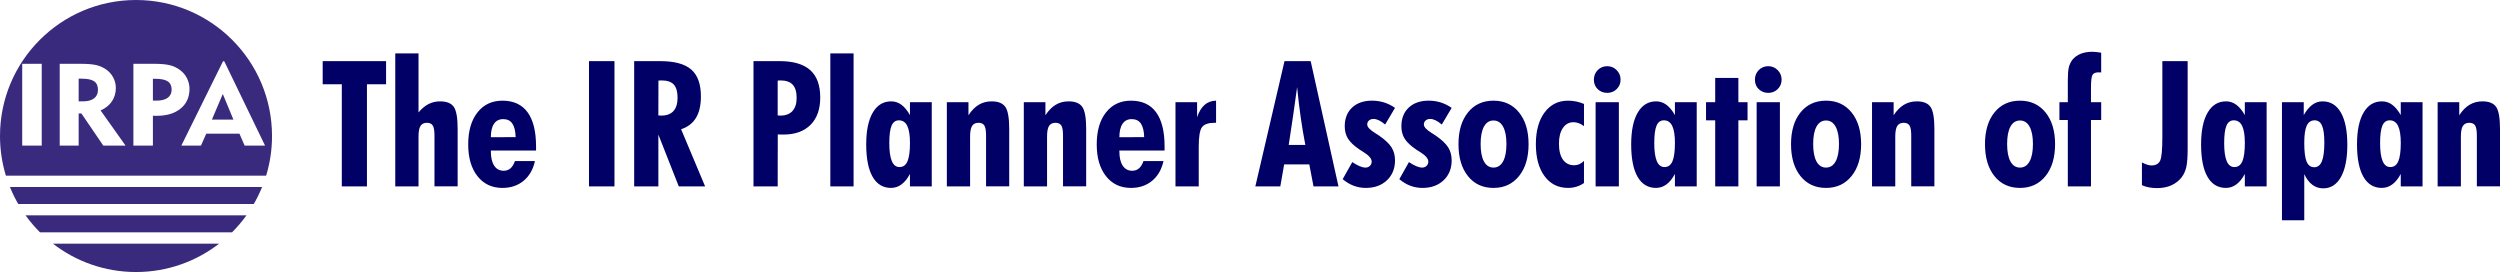
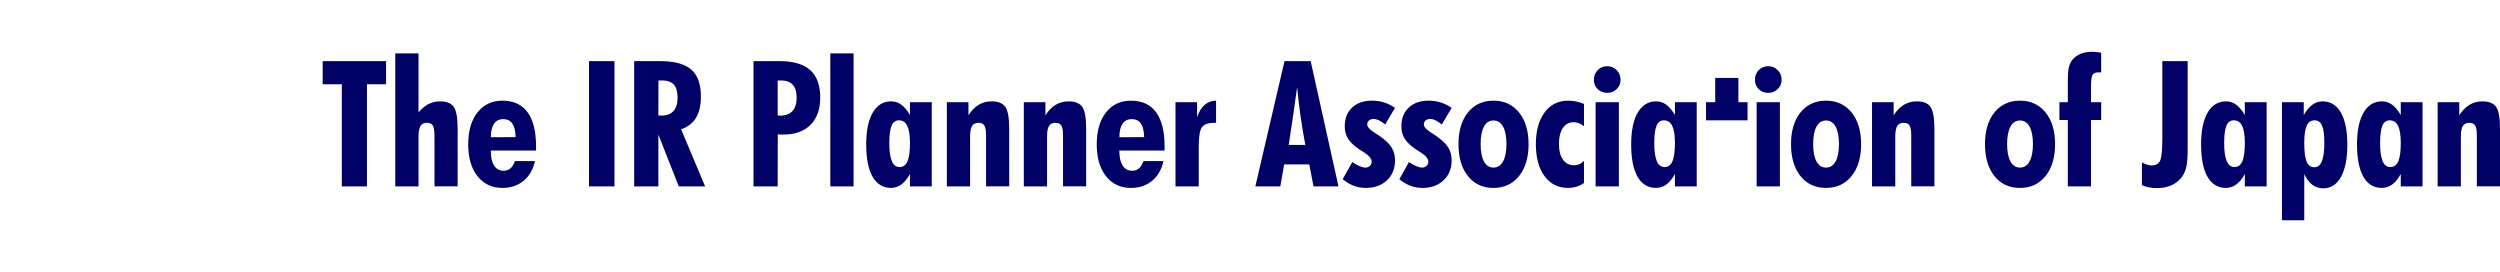
<svg xmlns="http://www.w3.org/2000/svg" version="1.1" id="レイヤー_1" x="0px" y="0px" viewBox="0 0 441.136 48" style="enable-background:new 0 0 441.136 48;" xml:space="preserve">
  <style type="text/css">
	.st0{fill:#392A7D;}
	.st1{fill:#010066;}
</style>
-   <path class="st0" d="M37.393,21.101h3.792l-1.871-4.519L37.393,21.101z M24,48c5.52,0,10.6-1.868,14.655-5H9.345  C13.4,46.132,18.48,48,24,48z M16.617,14.348c-0.444-0.308-1.168-0.462-2.169-0.462H13.88v4h0.727c0.869,0,1.533-0.176,1.99-0.527  c0.458-0.352,0.687-0.856,0.687-1.513C17.284,15.156,17.062,14.656,16.617,14.348z M29.607,14.363  c-0.452-0.305-1.171-0.458-2.16-0.458H26.98v3.852h0.627c0.869,0,1.533-0.167,1.99-0.502c0.458-0.335,0.687-0.818,0.687-1.448  C30.284,15.149,30.059,14.668,29.607,14.363z M3.219,36h41.562c0.556-0.96,1.047-1.962,1.468-3H1.751  C2.172,34.038,2.663,35.04,3.219,36z M7.06,41H40.94c0.93-0.927,1.779-1.932,2.548-3H4.512C5.281,39.068,6.131,40.073,7.06,41z   M24,0C10.745,0,0,10.745,0,24c0,2.435,0.366,4.785,1.04,7h45.92c0.674-2.215,1.04-4.565,1.04-7C48,10.745,37.255,0,24,0z   M7.364,25.688H3.92V11.258h3.443V25.688z M18.22,25.688l-3.852-5.663H13.88v5.663h-3.344V11.258h3.712  c1.188,0,2.108,0.078,2.762,0.234s1.232,0.417,1.737,0.781c0.537,0.385,0.954,0.861,1.249,1.428  c0.295,0.567,0.443,1.166,0.443,1.796c0,0.909-0.23,1.705-0.692,2.388c-0.461,0.684-1.126,1.218-1.995,1.603l4.399,6.2H18.22z   M27.657,20.434c-0.186,0-0.325-0.001-0.418-0.005c-0.093-0.003-0.179-0.008-0.259-0.015v5.275h-3.444V11.258h3.712  c1.141,0,2.047,0.083,2.717,0.249c0.67,0.166,1.264,0.445,1.782,0.836c0.537,0.392,0.954,0.881,1.249,1.468  c0.295,0.587,0.443,1.209,0.443,1.866c0,1.46-0.52,2.618-1.558,3.474C30.843,20.006,29.435,20.434,27.657,20.434z M43.166,25.688  l-0.916-2.1h-5.852l-0.936,2.1h-3.463l7.354-14.879h0.219l7.195,14.879H43.166z" />
-   <path class="st1" d="M56.939,14.873h3.375v18.013h4.436V14.873h3.375v-4.087H56.939V14.873z M77.648,17.886  c-0.736,0-1.414,0.158-2.035,0.477c-0.621,0.317-1.209,0.81-1.764,1.476V9.424h-4.102v23.462h4.102v-8.81  c0-0.857,0.115-1.474,0.348-1.847s0.611-0.561,1.136-0.561c0.484,0,0.827,0.159,1.029,0.478c0.202,0.317,0.303,0.9,0.303,1.748  v8.991h4.087V22.744c0-1.947-0.227-3.244-0.682-3.89C79.617,18.208,78.809,17.886,77.648,17.886z M88.656,17.765  c-1.846,0-3.314,0.69-4.404,2.073s-1.635,3.265-1.635,5.646c0,2.352,0.545,4.219,1.635,5.602c1.09,1.382,2.559,2.073,4.404,2.073  c1.474,0,2.717-0.419,3.732-1.257c1.014-0.837,1.682-1.998,2.005-3.48h-3.526c-0.203,0.574-0.467,1.004-0.795,1.286  s-0.725,0.424-1.188,0.424c-0.727,0-1.286-0.298-1.681-0.894c-0.393-0.595-0.59-1.447-0.59-2.558v-0.121h7.977v-0.712  c0-2.664-0.499-4.677-1.498-6.039S90.614,17.765,88.656,17.765z M86.613,24.212c0-1.039,0.187-1.831,0.561-2.376  c0.373-0.545,0.912-0.817,1.619-0.817c0.717,0,1.254,0.26,1.611,0.779c0.359,0.521,0.553,1.319,0.584,2.399L86.613,24.212z   M103.93,32.886h4.496v-22.1h-4.496V32.886z M122.807,20.799c0.581-0.953,0.871-2.218,0.871-3.792c0-2.169-0.568-3.748-1.703-4.737  s-2.965-1.483-5.486-1.483h-4.587v22.1h4.269v-9.143l3.603,9.143h4.647l-4.238-10.081C121.352,22.421,122.227,21.753,122.807,20.799  z M118.834,19.596c-0.484,0.535-1.206,0.802-2.164,0.802c-0.051,0-0.135-0.005-0.25-0.015c-0.116-0.01-0.199-0.015-0.25-0.015  l0.016-6.146c0.07-0.01,0.146-0.017,0.227-0.022c0.08-0.005,0.197-0.007,0.348-0.007c0.979,0,1.69,0.242,2.135,0.727  c0.443,0.484,0.666,1.256,0.666,2.315C119.561,18.273,119.318,19.061,118.834,19.596z M137.543,10.786h-4.586v22.1h4.268  l0.016-9.173c0.121,0.01,0.25,0.018,0.386,0.022c0.137,0.006,0.335,0.008,0.599,0.008c2.059,0,3.657-0.572,4.798-1.718  c1.14-1.146,1.71-2.753,1.71-4.821c0-2.17-0.59-3.781-1.771-4.836S139.975,10.786,137.543,10.786z M139.836,19.588  c-0.489,0.54-1.203,0.81-2.142,0.81c-0.051,0-0.129-0.005-0.234-0.015c-0.106-0.01-0.185-0.015-0.235-0.015v-6.146  c0.051,0,0.129-0.005,0.235-0.015c0.105-0.01,0.184-0.015,0.234-0.015c0.989,0,1.716,0.249,2.18,0.749  c0.464,0.499,0.696,1.273,0.696,2.323C140.57,18.273,140.326,19.049,139.836,19.588z M146.516,32.886h4.103V9.424h-4.103V32.886z   M160.567,20.308c-0.474-0.828-0.981-1.438-1.521-1.832c-0.54-0.394-1.138-0.59-1.794-0.59c-1.393,0-2.475,0.66-3.247,1.982  c-0.771,1.322-1.157,3.193-1.157,5.615c0,2.493,0.375,4.396,1.127,5.707s1.834,1.968,3.247,1.968c0.676,0,1.294-0.207,1.854-0.62  c0.56-0.414,1.057-1.029,1.49-1.848v2.195h3.846v-14.85h-3.846V20.308z M160.129,28.466c-0.293,0.676-0.762,1.014-1.407,1.014  c-0.605,0-1.058-0.35-1.355-1.052c-0.298-0.701-0.446-1.758-0.446-3.171c0-1.423,0.134-2.449,0.401-3.08  c0.267-0.631,0.698-0.946,1.294-0.946c0.666,0,1.158,0.328,1.476,0.983c0.318,0.656,0.477,1.66,0.477,3.013  C160.567,26.71,160.422,27.79,160.129,28.466z M174.976,17.886c-0.848,0-1.607,0.201-2.278,0.605  c-0.671,0.403-1.273,1.019-1.809,1.846v-2.301h-3.814v14.85h4.102v-8.81c0-0.857,0.116-1.474,0.349-1.847s0.61-0.561,1.136-0.561  c0.484,0,0.827,0.159,1.029,0.478c0.201,0.317,0.303,0.9,0.303,1.748v8.991h4.086V22.744c0-1.928-0.227-3.219-0.681-3.875  S176.136,17.886,174.976,17.886z M188.556,17.886c-0.848,0-1.607,0.201-2.278,0.605c-0.671,0.403-1.273,1.019-1.809,1.846v-2.301  h-3.814v14.85h4.102v-8.81c0-0.857,0.116-1.474,0.349-1.847s0.61-0.561,1.136-0.561c0.484,0,0.827,0.159,1.029,0.478  c0.201,0.317,0.303,0.9,0.303,1.748v8.991h4.086V22.744c0-1.928-0.227-3.219-0.681-3.875S189.716,17.886,188.556,17.886z   M199.563,17.765c-1.847,0-3.315,0.69-4.405,2.073s-1.635,3.265-1.635,5.646c0,2.352,0.545,4.219,1.635,5.602  c1.09,1.382,2.559,2.073,4.405,2.073c1.474,0,2.717-0.419,3.731-1.257c1.014-0.837,1.683-1.998,2.006-3.48h-3.527  c-0.202,0.574-0.467,1.004-0.795,1.286s-0.724,0.424-1.188,0.424c-0.727,0-1.287-0.298-1.681-0.894  c-0.394-0.595-0.591-1.447-0.591-2.558v-0.121h7.978v-0.712c0-2.664-0.499-4.677-1.499-6.039  C203,18.445,201.521,17.765,199.563,17.765z M197.52,24.212c0-1.039,0.188-1.831,0.561-2.376s0.913-0.817,1.619-0.817  c0.717,0,1.254,0.26,1.612,0.779c0.358,0.521,0.553,1.319,0.583,2.399L197.52,24.212z M211.233,20.671v-2.635h-3.814v14.85h4.102  v-6.979c0-1.806,0.194-2.964,0.583-3.474c0.389-0.509,1.123-0.765,2.202-0.765h0.273v-3.904c-0.787,0.01-1.459,0.255-2.014,0.733  C212.011,18.978,211.566,19.702,211.233,20.671z M226.657,10.786l-5.146,22.1h4.404l0.682-3.875h4.436l0.741,3.875h4.405  l-4.904-22.1H226.657z M227.399,25.575c0.271-1.746,0.531-3.469,0.779-5.17c0.247-1.7,0.481-3.378,0.703-5.033  c0.182,1.877,0.395,3.661,0.637,5.352s0.514,3.307,0.816,4.852H227.399z M242.371,20.988c0.293,0,0.608,0.081,0.946,0.242  s0.704,0.409,1.098,0.741l1.741-2.936c-0.626-0.435-1.274-0.755-1.945-0.962c-0.672-0.206-1.375-0.31-2.111-0.31  c-1.474,0-2.645,0.406-3.512,1.218c-0.868,0.812-1.303,1.915-1.303,3.308c0,0.848,0.197,1.582,0.591,2.202  c0.394,0.621,1.075,1.259,2.044,1.915c0.141,0.091,0.343,0.217,0.605,0.379c1.009,0.625,1.514,1.2,1.514,1.725  c0,0.303-0.104,0.556-0.311,0.758c-0.207,0.201-0.467,0.303-0.779,0.303c-0.303,0-0.642-0.078-1.015-0.235  c-0.373-0.156-0.812-0.401-1.317-0.733l-1.695,3.012c0.626,0.524,1.277,0.913,1.953,1.166c0.676,0.252,1.388,0.378,2.135,0.378  c1.533,0,2.774-0.449,3.723-1.347c0.949-0.898,1.424-2.069,1.424-3.512c0-0.889-0.207-1.658-0.621-2.309  c-0.414-0.651-1.146-1.34-2.195-2.066c-0.161-0.111-0.388-0.258-0.681-0.439c-0.938-0.574-1.407-1.079-1.407-1.514  c0-0.292,0.103-0.529,0.31-0.711S242.039,20.988,242.371,20.988z M252.367,20.988c0.293,0,0.608,0.081,0.946,0.242  s0.704,0.409,1.098,0.741l1.741-2.936c-0.626-0.435-1.274-0.755-1.945-0.962c-0.672-0.206-1.375-0.31-2.111-0.31  c-1.474,0-2.645,0.406-3.512,1.218c-0.868,0.812-1.303,1.915-1.303,3.308c0,0.848,0.197,1.582,0.591,2.202  c0.394,0.621,1.075,1.259,2.044,1.915c0.141,0.091,0.343,0.217,0.605,0.379c1.009,0.625,1.514,1.2,1.514,1.725  c0,0.303-0.104,0.556-0.311,0.758c-0.207,0.201-0.467,0.303-0.779,0.303c-0.303,0-0.642-0.078-1.015-0.235  c-0.373-0.156-0.812-0.401-1.317-0.733l-1.695,3.012c0.626,0.524,1.277,0.913,1.953,1.166c0.676,0.252,1.388,0.378,2.135,0.378  c1.533,0,2.774-0.449,3.723-1.347c0.949-0.898,1.424-2.069,1.424-3.512c0-0.889-0.207-1.658-0.621-2.309  c-0.414-0.651-1.146-1.34-2.195-2.066c-0.161-0.111-0.388-0.258-0.681-0.439c-0.938-0.574-1.407-1.079-1.407-1.514  c0-0.292,0.103-0.529,0.31-0.711S252.035,20.988,252.367,20.988z M263.532,17.765c-1.887,0-3.388,0.69-4.503,2.073  s-1.673,3.249-1.673,5.601c0,2.371,0.558,4.251,1.673,5.639s2.616,2.081,4.503,2.081c1.877,0,3.378-0.696,4.504-2.089  c1.125-1.393,1.688-3.27,1.688-5.631c0-2.341-0.561-4.205-1.68-5.593C266.923,18.458,265.42,17.765,263.532,17.765z M265.221,28.488  c-0.399,0.722-0.962,1.083-1.688,1.083s-1.286-0.358-1.68-1.075s-0.59-1.746-0.59-3.088c0-1.332,0.196-2.356,0.59-3.073  c0.394-0.716,0.953-1.074,1.68-1.074s1.289,0.361,1.688,1.082c0.398,0.722,0.598,1.743,0.598,3.065  C265.818,26.74,265.619,27.768,265.221,28.488z M276.685,17.765c-1.726,0-3.104,0.69-4.133,2.073s-1.543,3.249-1.543,5.601  c0,2.382,0.512,4.264,1.536,5.646c1.023,1.382,2.404,2.073,4.14,2.073c0.515,0,1.007-0.07,1.476-0.212  c0.47-0.142,0.916-0.358,1.34-0.65V28.39c-0.263,0.263-0.535,0.457-0.817,0.583c-0.282,0.127-0.585,0.189-0.908,0.189  c-0.857,0-1.521-0.33-1.99-0.991c-0.47-0.661-0.704-1.603-0.704-2.823c0-1.16,0.232-2.081,0.696-2.763  c0.464-0.681,1.09-1.021,1.877-1.021c0.303,0,0.605,0.056,0.908,0.166c0.303,0.111,0.615,0.288,0.938,0.53v-3.921  c-0.454-0.191-0.913-0.335-1.378-0.431C277.658,17.812,277.179,17.765,276.685,17.765z M281.553,32.886h4.103v-14.85h-4.103V32.886z   M283.611,11.679c-0.676,0-1.239,0.23-1.688,0.689c-0.449,0.459-0.674,1.026-0.674,1.703c0,0.666,0.225,1.218,0.674,1.657  c0.448,0.438,1.012,0.658,1.688,0.658c0.656,0,1.211-0.225,1.665-0.674c0.454-0.448,0.682-0.996,0.682-1.642  c0-0.666-0.23-1.231-0.689-1.695C284.81,11.911,284.257,11.679,283.611,11.679z M295.549,20.308  c-0.474-0.828-0.981-1.438-1.521-1.832c-0.54-0.394-1.138-0.59-1.794-0.59c-1.393,0-2.475,0.66-3.247,1.982  c-0.771,1.322-1.157,3.193-1.157,5.615c0,2.493,0.375,4.396,1.127,5.707s1.834,1.968,3.247,1.968c0.676,0,1.294-0.207,1.854-0.62  c0.56-0.414,1.057-1.029,1.49-1.848v2.195h3.846v-14.85h-3.846V20.308z M295.11,28.466c-0.293,0.676-0.762,1.014-1.407,1.014  c-0.605,0-1.058-0.35-1.355-1.052c-0.298-0.701-0.446-1.758-0.446-3.171c0-1.423,0.134-2.449,0.401-3.08  c0.267-0.631,0.698-0.946,1.294-0.946c0.666,0,1.158,0.328,1.476,0.983c0.318,0.656,0.477,1.66,0.477,3.013  C295.549,26.71,295.403,27.79,295.11,28.466z M306.743,13.753h-4.088v4.283h-1.619v3.194h1.619v11.655h4.088V21.23h1.619v-3.194  h-1.619V13.753z M312.026,11.679c-0.676,0-1.239,0.23-1.688,0.689c-0.449,0.459-0.674,1.026-0.674,1.703  c0,0.666,0.225,1.218,0.674,1.657c0.448,0.438,1.012,0.658,1.688,0.658c0.656,0,1.211-0.225,1.665-0.674  c0.454-0.448,0.682-0.996,0.682-1.642c0-0.666-0.23-1.231-0.689-1.695C313.225,11.911,312.672,11.679,312.026,11.679z   M309.968,32.886h4.103v-14.85h-4.103V32.886z M322.211,17.765c-1.887,0-3.388,0.69-4.503,2.073s-1.673,3.249-1.673,5.601  c0,2.371,0.558,4.251,1.673,5.639s2.616,2.081,4.503,2.081c1.877,0,3.378-0.696,4.504-2.089c1.125-1.393,1.688-3.27,1.688-5.631  c0-2.341-0.561-4.205-1.68-5.593C325.602,18.458,324.099,17.765,322.211,17.765z M323.899,28.488  c-0.399,0.722-0.962,1.083-1.688,1.083s-1.286-0.358-1.68-1.075s-0.59-1.746-0.59-3.088c0-1.332,0.196-2.356,0.59-3.073  c0.394-0.716,0.953-1.074,1.68-1.074s1.289,0.361,1.688,1.082c0.398,0.722,0.598,1.743,0.598,3.065  C324.497,26.74,324.298,27.768,323.899,28.488z M338.227,17.886c-0.848,0-1.607,0.201-2.278,0.605  c-0.671,0.403-1.273,1.019-1.809,1.846v-2.301h-3.814v14.85h4.102v-8.81c0-0.857,0.116-1.474,0.349-1.847s0.61-0.561,1.136-0.561  c0.484,0,0.827,0.159,1.029,0.478c0.201,0.317,0.303,0.9,0.303,1.748v8.991h4.086V22.744c0-1.928-0.227-3.219-0.681-3.875  S339.387,17.886,338.227,17.886z M356.436,17.765c-1.887,0-3.388,0.69-4.503,2.073s-1.673,3.249-1.673,5.601  c0,2.371,0.558,4.251,1.673,5.639s2.616,2.081,4.503,2.081c1.877,0,3.378-0.696,4.504-2.089c1.125-1.393,1.688-3.27,1.688-5.631  c0-2.341-0.561-4.205-1.68-5.593C359.826,18.458,358.323,17.765,356.436,17.765z M358.124,28.488  c-0.399,0.722-0.962,1.083-1.688,1.083s-1.286-0.358-1.68-1.075s-0.59-1.746-0.59-3.088c0-1.332,0.196-2.356,0.59-3.073  c0.394-0.716,0.953-1.074,1.68-1.074s1.289,0.361,1.688,1.082c0.398,0.722,0.598,1.743,0.598,3.065  C358.722,26.74,358.522,27.768,358.124,28.488z M369.189,9.136c-0.787,0-1.476,0.121-2.066,0.363  c-0.59,0.242-1.072,0.596-1.445,1.061c-0.293,0.383-0.5,0.819-0.621,1.309c-0.121,0.49-0.182,1.234-0.182,2.232v3.936h-1.482v3.134  h1.482v11.716h4.088V21.17h1.801v-3.134h-1.801v-2.512c0-1.271,0.093-2.049,0.279-2.332c0.187-0.282,0.537-0.424,1.053-0.424  c0.11,0,0.201,0.003,0.271,0.008c0.071,0.006,0.137,0.008,0.197,0.008V9.303c-0.343-0.061-0.644-0.104-0.9-0.129  C369.605,9.149,369.381,9.136,369.189,9.136z M381.557,24.212c0,2.24-0.137,3.631-0.408,4.171c-0.273,0.54-0.777,0.81-1.514,0.81  c-0.223,0-0.473-0.043-0.75-0.129c-0.277-0.085-0.588-0.219-0.931-0.4v4.011c0.363,0.172,0.772,0.3,1.226,0.386  c0.455,0.086,0.944,0.129,1.469,0.129c0.929,0,1.756-0.161,2.482-0.484s1.337-0.797,1.832-1.423  c0.383-0.505,0.655-1.103,0.816-1.794c0.162-0.69,0.242-1.788,0.242-3.292V10.786h-4.465V24.212z M396.111,20.308  c-0.474-0.828-0.981-1.438-1.521-1.832c-0.54-0.394-1.138-0.59-1.794-0.59c-1.393,0-2.475,0.66-3.247,1.982  c-0.771,1.322-1.157,3.193-1.157,5.615c0,2.493,0.375,4.396,1.127,5.707s1.834,1.968,3.247,1.968c0.676,0,1.294-0.207,1.854-0.62  c0.56-0.414,1.057-1.029,1.49-1.848v2.195h3.846v-14.85h-3.846V20.308z M395.673,28.466c-0.293,0.676-0.762,1.014-1.407,1.014  c-0.605,0-1.058-0.35-1.355-1.052c-0.298-0.701-0.446-1.758-0.446-3.171c0-1.423,0.134-2.449,0.401-3.08  c0.267-0.631,0.698-0.946,1.294-0.946c0.666,0,1.158,0.328,1.476,0.983c0.318,0.656,0.477,1.66,0.477,3.013  C396.111,26.71,395.966,27.79,395.673,28.466z M409.821,17.886c-0.646,0-1.24,0.196-1.785,0.59s-1.055,1.004-1.529,1.832v-2.271  h-3.845v20.828h3.936v-8.143c0.373,0.816,0.843,1.44,1.407,1.869c0.565,0.429,1.206,0.643,1.923,0.643  c1.353,0,2.401-0.671,3.148-2.013s1.12-3.234,1.12-5.677c0-2.462-0.379-4.354-1.135-5.676  C412.304,18.546,411.225,17.886,409.821,17.886z M409.708,28.458c-0.287,0.702-0.734,1.053-1.34,1.053  c-0.625,0-1.077-0.328-1.354-0.984s-0.416-1.756-0.416-3.3c0-1.413,0.146-2.432,0.438-3.058c0.293-0.626,0.758-0.938,1.393-0.938  c0.596,0,1.029,0.311,1.303,0.931c0.271,0.621,0.408,1.622,0.408,3.005C410.14,26.659,409.996,27.757,409.708,28.458z   M423.625,20.308c-0.474-0.828-0.981-1.438-1.521-1.832c-0.54-0.394-1.138-0.59-1.794-0.59c-1.393,0-2.475,0.66-3.247,1.982  c-0.771,1.322-1.157,3.193-1.157,5.615c0,2.493,0.375,4.396,1.127,5.707s1.834,1.968,3.247,1.968c0.676,0,1.294-0.207,1.854-0.62  c0.56-0.414,1.057-1.029,1.49-1.848v2.195h3.846v-14.85h-3.846V20.308z M423.187,28.466c-0.293,0.676-0.762,1.014-1.407,1.014  c-0.605,0-1.058-0.35-1.355-1.052c-0.298-0.701-0.446-1.758-0.446-3.171c0-1.423,0.134-2.449,0.401-3.08  c0.267-0.631,0.698-0.946,1.294-0.946c0.666,0,1.158,0.328,1.476,0.983c0.318,0.656,0.477,1.66,0.477,3.013  C423.625,26.71,423.479,27.79,423.187,28.466z M440.455,18.869c-0.454-0.656-1.262-0.983-2.422-0.983  c-0.848,0-1.607,0.201-2.278,0.605c-0.671,0.403-1.273,1.019-1.809,1.846v-2.301h-3.814v14.85h4.102v-8.81  c0-0.857,0.116-1.474,0.349-1.847s0.61-0.561,1.136-0.561c0.484,0,0.827,0.159,1.029,0.478c0.201,0.317,0.303,0.9,0.303,1.748v8.991  h4.086V22.744C441.136,20.816,440.909,19.525,440.455,18.869z" />
+   <path class="st1" d="M56.939,14.873h3.375v18.013h4.436V14.873h3.375v-4.087H56.939V14.873z M77.648,17.886  c-0.736,0-1.414,0.158-2.035,0.477c-0.621,0.317-1.209,0.81-1.764,1.476V9.424h-4.102v23.462h4.102v-8.81  c0-0.857,0.115-1.474,0.348-1.847s0.611-0.561,1.136-0.561c0.484,0,0.827,0.159,1.029,0.478c0.202,0.317,0.303,0.9,0.303,1.748  v8.991h4.087V22.744c0-1.947-0.227-3.244-0.682-3.89C79.617,18.208,78.809,17.886,77.648,17.886z M88.656,17.765  c-1.846,0-3.314,0.69-4.404,2.073s-1.635,3.265-1.635,5.646c0,2.352,0.545,4.219,1.635,5.602c1.09,1.382,2.559,2.073,4.404,2.073  c1.474,0,2.717-0.419,3.732-1.257c1.014-0.837,1.682-1.998,2.005-3.48h-3.526c-0.203,0.574-0.467,1.004-0.795,1.286  s-0.725,0.424-1.188,0.424c-0.727,0-1.286-0.298-1.681-0.894c-0.393-0.595-0.59-1.447-0.59-2.558v-0.121h7.977v-0.712  c0-2.664-0.499-4.677-1.498-6.039S90.614,17.765,88.656,17.765z M86.613,24.212c0-1.039,0.187-1.831,0.561-2.376  c0.373-0.545,0.912-0.817,1.619-0.817c0.717,0,1.254,0.26,1.611,0.779c0.359,0.521,0.553,1.319,0.584,2.399L86.613,24.212z   M103.93,32.886h4.496v-22.1h-4.496V32.886z M122.807,20.799c0.581-0.953,0.871-2.218,0.871-3.792c0-2.169-0.568-3.748-1.703-4.737  s-2.965-1.483-5.486-1.483h-4.587v22.1h4.269v-9.143l3.603,9.143h4.647l-4.238-10.081C121.352,22.421,122.227,21.753,122.807,20.799  z M118.834,19.596c-0.484,0.535-1.206,0.802-2.164,0.802c-0.051,0-0.135-0.005-0.25-0.015c-0.116-0.01-0.199-0.015-0.25-0.015  l0.016-6.146c0.07-0.01,0.146-0.017,0.227-0.022c0.08-0.005,0.197-0.007,0.348-0.007c0.979,0,1.69,0.242,2.135,0.727  c0.443,0.484,0.666,1.256,0.666,2.315C119.561,18.273,119.318,19.061,118.834,19.596z M137.543,10.786h-4.586v22.1h4.268  l0.016-9.173c0.121,0.01,0.25,0.018,0.386,0.022c0.137,0.006,0.335,0.008,0.599,0.008c2.059,0,3.657-0.572,4.798-1.718  c1.14-1.146,1.71-2.753,1.71-4.821c0-2.17-0.59-3.781-1.771-4.836S139.975,10.786,137.543,10.786z M139.836,19.588  c-0.489,0.54-1.203,0.81-2.142,0.81c-0.051,0-0.129-0.005-0.234-0.015c-0.106-0.01-0.185-0.015-0.235-0.015v-6.146  c0.051,0,0.129-0.005,0.235-0.015c0.105-0.01,0.184-0.015,0.234-0.015c0.989,0,1.716,0.249,2.18,0.749  c0.464,0.499,0.696,1.273,0.696,2.323C140.57,18.273,140.326,19.049,139.836,19.588z M146.516,32.886h4.103V9.424h-4.103V32.886z   M160.567,20.308c-0.474-0.828-0.981-1.438-1.521-1.832c-0.54-0.394-1.138-0.59-1.794-0.59c-1.393,0-2.475,0.66-3.247,1.982  c-0.771,1.322-1.157,3.193-1.157,5.615c0,2.493,0.375,4.396,1.127,5.707s1.834,1.968,3.247,1.968c0.676,0,1.294-0.207,1.854-0.62  c0.56-0.414,1.057-1.029,1.49-1.848v2.195h3.846v-14.85h-3.846V20.308z M160.129,28.466c-0.293,0.676-0.762,1.014-1.407,1.014  c-0.605,0-1.058-0.35-1.355-1.052c-0.298-0.701-0.446-1.758-0.446-3.171c0-1.423,0.134-2.449,0.401-3.08  c0.267-0.631,0.698-0.946,1.294-0.946c0.666,0,1.158,0.328,1.476,0.983c0.318,0.656,0.477,1.66,0.477,3.013  C160.567,26.71,160.422,27.79,160.129,28.466z M174.976,17.886c-0.848,0-1.607,0.201-2.278,0.605  c-0.671,0.403-1.273,1.019-1.809,1.846v-2.301h-3.814v14.85h4.102v-8.81c0-0.857,0.116-1.474,0.349-1.847s0.61-0.561,1.136-0.561  c0.484,0,0.827,0.159,1.029,0.478c0.201,0.317,0.303,0.9,0.303,1.748v8.991h4.086V22.744c0-1.928-0.227-3.219-0.681-3.875  S176.136,17.886,174.976,17.886z M188.556,17.886c-0.848,0-1.607,0.201-2.278,0.605c-0.671,0.403-1.273,1.019-1.809,1.846v-2.301  h-3.814v14.85h4.102v-8.81c0-0.857,0.116-1.474,0.349-1.847s0.61-0.561,1.136-0.561c0.484,0,0.827,0.159,1.029,0.478  c0.201,0.317,0.303,0.9,0.303,1.748v8.991h4.086V22.744c0-1.928-0.227-3.219-0.681-3.875S189.716,17.886,188.556,17.886z   M199.563,17.765c-1.847,0-3.315,0.69-4.405,2.073s-1.635,3.265-1.635,5.646c0,2.352,0.545,4.219,1.635,5.602  c1.09,1.382,2.559,2.073,4.405,2.073c1.474,0,2.717-0.419,3.731-1.257c1.014-0.837,1.683-1.998,2.006-3.48h-3.527  c-0.202,0.574-0.467,1.004-0.795,1.286s-0.724,0.424-1.188,0.424c-0.727,0-1.287-0.298-1.681-0.894  c-0.394-0.595-0.591-1.447-0.591-2.558v-0.121h7.978v-0.712c0-2.664-0.499-4.677-1.499-6.039  C203,18.445,201.521,17.765,199.563,17.765z M197.52,24.212c0-1.039,0.188-1.831,0.561-2.376s0.913-0.817,1.619-0.817  c0.717,0,1.254,0.26,1.612,0.779c0.358,0.521,0.553,1.319,0.583,2.399L197.52,24.212z M211.233,20.671v-2.635h-3.814v14.85h4.102  v-6.979c0-1.806,0.194-2.964,0.583-3.474c0.389-0.509,1.123-0.765,2.202-0.765h0.273v-3.904c-0.787,0.01-1.459,0.255-2.014,0.733  C212.011,18.978,211.566,19.702,211.233,20.671z M226.657,10.786l-5.146,22.1h4.404l0.682-3.875h4.436l0.741,3.875h4.405  l-4.904-22.1H226.657z M227.399,25.575c0.271-1.746,0.531-3.469,0.779-5.17c0.247-1.7,0.481-3.378,0.703-5.033  c0.182,1.877,0.395,3.661,0.637,5.352s0.514,3.307,0.816,4.852H227.399z M242.371,20.988c0.293,0,0.608,0.081,0.946,0.242  s0.704,0.409,1.098,0.741l1.741-2.936c-0.626-0.435-1.274-0.755-1.945-0.962c-0.672-0.206-1.375-0.31-2.111-0.31  c-1.474,0-2.645,0.406-3.512,1.218c-0.868,0.812-1.303,1.915-1.303,3.308c0,0.848,0.197,1.582,0.591,2.202  c0.394,0.621,1.075,1.259,2.044,1.915c0.141,0.091,0.343,0.217,0.605,0.379c1.009,0.625,1.514,1.2,1.514,1.725  c0,0.303-0.104,0.556-0.311,0.758c-0.207,0.201-0.467,0.303-0.779,0.303c-0.303,0-0.642-0.078-1.015-0.235  c-0.373-0.156-0.812-0.401-1.317-0.733l-1.695,3.012c0.626,0.524,1.277,0.913,1.953,1.166c0.676,0.252,1.388,0.378,2.135,0.378  c1.533,0,2.774-0.449,3.723-1.347c0.949-0.898,1.424-2.069,1.424-3.512c0-0.889-0.207-1.658-0.621-2.309  c-0.414-0.651-1.146-1.34-2.195-2.066c-0.161-0.111-0.388-0.258-0.681-0.439c-0.938-0.574-1.407-1.079-1.407-1.514  c0-0.292,0.103-0.529,0.31-0.711S242.039,20.988,242.371,20.988z M252.367,20.988c0.293,0,0.608,0.081,0.946,0.242  s0.704,0.409,1.098,0.741l1.741-2.936c-0.626-0.435-1.274-0.755-1.945-0.962c-0.672-0.206-1.375-0.31-2.111-0.31  c-1.474,0-2.645,0.406-3.512,1.218c-0.868,0.812-1.303,1.915-1.303,3.308c0,0.848,0.197,1.582,0.591,2.202  c0.394,0.621,1.075,1.259,2.044,1.915c0.141,0.091,0.343,0.217,0.605,0.379c1.009,0.625,1.514,1.2,1.514,1.725  c0,0.303-0.104,0.556-0.311,0.758c-0.207,0.201-0.467,0.303-0.779,0.303c-0.303,0-0.642-0.078-1.015-0.235  c-0.373-0.156-0.812-0.401-1.317-0.733l-1.695,3.012c0.626,0.524,1.277,0.913,1.953,1.166c0.676,0.252,1.388,0.378,2.135,0.378  c1.533,0,2.774-0.449,3.723-1.347c0.949-0.898,1.424-2.069,1.424-3.512c0-0.889-0.207-1.658-0.621-2.309  c-0.414-0.651-1.146-1.34-2.195-2.066c-0.161-0.111-0.388-0.258-0.681-0.439c-0.938-0.574-1.407-1.079-1.407-1.514  c0-0.292,0.103-0.529,0.31-0.711S252.035,20.988,252.367,20.988z M263.532,17.765c-1.887,0-3.388,0.69-4.503,2.073  s-1.673,3.249-1.673,5.601c0,2.371,0.558,4.251,1.673,5.639s2.616,2.081,4.503,2.081c1.877,0,3.378-0.696,4.504-2.089  c1.125-1.393,1.688-3.27,1.688-5.631c0-2.341-0.561-4.205-1.68-5.593C266.923,18.458,265.42,17.765,263.532,17.765z M265.221,28.488  c-0.399,0.722-0.962,1.083-1.688,1.083s-1.286-0.358-1.68-1.075s-0.59-1.746-0.59-3.088c0-1.332,0.196-2.356,0.59-3.073  c0.394-0.716,0.953-1.074,1.68-1.074s1.289,0.361,1.688,1.082c0.398,0.722,0.598,1.743,0.598,3.065  C265.818,26.74,265.619,27.768,265.221,28.488z M276.685,17.765c-1.726,0-3.104,0.69-4.133,2.073s-1.543,3.249-1.543,5.601  c0,2.382,0.512,4.264,1.536,5.646c1.023,1.382,2.404,2.073,4.14,2.073c0.515,0,1.007-0.07,1.476-0.212  c0.47-0.142,0.916-0.358,1.34-0.65V28.39c-0.263,0.263-0.535,0.457-0.817,0.583c-0.282,0.127-0.585,0.189-0.908,0.189  c-0.857,0-1.521-0.33-1.99-0.991c-0.47-0.661-0.704-1.603-0.704-2.823c0-1.16,0.232-2.081,0.696-2.763  c0.464-0.681,1.09-1.021,1.877-1.021c0.303,0,0.605,0.056,0.908,0.166c0.303,0.111,0.615,0.288,0.938,0.53v-3.921  c-0.454-0.191-0.913-0.335-1.378-0.431C277.658,17.812,277.179,17.765,276.685,17.765z M281.553,32.886h4.103v-14.85h-4.103V32.886z   M283.611,11.679c-0.676,0-1.239,0.23-1.688,0.689c-0.449,0.459-0.674,1.026-0.674,1.703c0,0.666,0.225,1.218,0.674,1.657  c0.448,0.438,1.012,0.658,1.688,0.658c0.656,0,1.211-0.225,1.665-0.674c0.454-0.448,0.682-0.996,0.682-1.642  c0-0.666-0.23-1.231-0.689-1.695C284.81,11.911,284.257,11.679,283.611,11.679z M295.549,20.308  c-0.474-0.828-0.981-1.438-1.521-1.832c-0.54-0.394-1.138-0.59-1.794-0.59c-1.393,0-2.475,0.66-3.247,1.982  c-0.771,1.322-1.157,3.193-1.157,5.615c0,2.493,0.375,4.396,1.127,5.707s1.834,1.968,3.247,1.968c0.676,0,1.294-0.207,1.854-0.62  c0.56-0.414,1.057-1.029,1.49-1.848v2.195h3.846v-14.85h-3.846V20.308z M295.11,28.466c-0.293,0.676-0.762,1.014-1.407,1.014  c-0.605,0-1.058-0.35-1.355-1.052c-0.298-0.701-0.446-1.758-0.446-3.171c0-1.423,0.134-2.449,0.401-3.08  c0.267-0.631,0.698-0.946,1.294-0.946c0.666,0,1.158,0.328,1.476,0.983c0.318,0.656,0.477,1.66,0.477,3.013  C295.549,26.71,295.403,27.79,295.11,28.466z M306.743,13.753h-4.088v4.283h-1.619v3.194h1.619h4.088V21.23h1.619v-3.194  h-1.619V13.753z M312.026,11.679c-0.676,0-1.239,0.23-1.688,0.689c-0.449,0.459-0.674,1.026-0.674,1.703  c0,0.666,0.225,1.218,0.674,1.657c0.448,0.438,1.012,0.658,1.688,0.658c0.656,0,1.211-0.225,1.665-0.674  c0.454-0.448,0.682-0.996,0.682-1.642c0-0.666-0.23-1.231-0.689-1.695C313.225,11.911,312.672,11.679,312.026,11.679z   M309.968,32.886h4.103v-14.85h-4.103V32.886z M322.211,17.765c-1.887,0-3.388,0.69-4.503,2.073s-1.673,3.249-1.673,5.601  c0,2.371,0.558,4.251,1.673,5.639s2.616,2.081,4.503,2.081c1.877,0,3.378-0.696,4.504-2.089c1.125-1.393,1.688-3.27,1.688-5.631  c0-2.341-0.561-4.205-1.68-5.593C325.602,18.458,324.099,17.765,322.211,17.765z M323.899,28.488  c-0.399,0.722-0.962,1.083-1.688,1.083s-1.286-0.358-1.68-1.075s-0.59-1.746-0.59-3.088c0-1.332,0.196-2.356,0.59-3.073  c0.394-0.716,0.953-1.074,1.68-1.074s1.289,0.361,1.688,1.082c0.398,0.722,0.598,1.743,0.598,3.065  C324.497,26.74,324.298,27.768,323.899,28.488z M338.227,17.886c-0.848,0-1.607,0.201-2.278,0.605  c-0.671,0.403-1.273,1.019-1.809,1.846v-2.301h-3.814v14.85h4.102v-8.81c0-0.857,0.116-1.474,0.349-1.847s0.61-0.561,1.136-0.561  c0.484,0,0.827,0.159,1.029,0.478c0.201,0.317,0.303,0.9,0.303,1.748v8.991h4.086V22.744c0-1.928-0.227-3.219-0.681-3.875  S339.387,17.886,338.227,17.886z M356.436,17.765c-1.887,0-3.388,0.69-4.503,2.073s-1.673,3.249-1.673,5.601  c0,2.371,0.558,4.251,1.673,5.639s2.616,2.081,4.503,2.081c1.877,0,3.378-0.696,4.504-2.089c1.125-1.393,1.688-3.27,1.688-5.631  c0-2.341-0.561-4.205-1.68-5.593C359.826,18.458,358.323,17.765,356.436,17.765z M358.124,28.488  c-0.399,0.722-0.962,1.083-1.688,1.083s-1.286-0.358-1.68-1.075s-0.59-1.746-0.59-3.088c0-1.332,0.196-2.356,0.59-3.073  c0.394-0.716,0.953-1.074,1.68-1.074s1.289,0.361,1.688,1.082c0.398,0.722,0.598,1.743,0.598,3.065  C358.722,26.74,358.522,27.768,358.124,28.488z M369.189,9.136c-0.787,0-1.476,0.121-2.066,0.363  c-0.59,0.242-1.072,0.596-1.445,1.061c-0.293,0.383-0.5,0.819-0.621,1.309c-0.121,0.49-0.182,1.234-0.182,2.232v3.936h-1.482v3.134  h1.482v11.716h4.088V21.17h1.801v-3.134h-1.801v-2.512c0-1.271,0.093-2.049,0.279-2.332c0.187-0.282,0.537-0.424,1.053-0.424  c0.11,0,0.201,0.003,0.271,0.008c0.071,0.006,0.137,0.008,0.197,0.008V9.303c-0.343-0.061-0.644-0.104-0.9-0.129  C369.605,9.149,369.381,9.136,369.189,9.136z M381.557,24.212c0,2.24-0.137,3.631-0.408,4.171c-0.273,0.54-0.777,0.81-1.514,0.81  c-0.223,0-0.473-0.043-0.75-0.129c-0.277-0.085-0.588-0.219-0.931-0.4v4.011c0.363,0.172,0.772,0.3,1.226,0.386  c0.455,0.086,0.944,0.129,1.469,0.129c0.929,0,1.756-0.161,2.482-0.484s1.337-0.797,1.832-1.423  c0.383-0.505,0.655-1.103,0.816-1.794c0.162-0.69,0.242-1.788,0.242-3.292V10.786h-4.465V24.212z M396.111,20.308  c-0.474-0.828-0.981-1.438-1.521-1.832c-0.54-0.394-1.138-0.59-1.794-0.59c-1.393,0-2.475,0.66-3.247,1.982  c-0.771,1.322-1.157,3.193-1.157,5.615c0,2.493,0.375,4.396,1.127,5.707s1.834,1.968,3.247,1.968c0.676,0,1.294-0.207,1.854-0.62  c0.56-0.414,1.057-1.029,1.49-1.848v2.195h3.846v-14.85h-3.846V20.308z M395.673,28.466c-0.293,0.676-0.762,1.014-1.407,1.014  c-0.605,0-1.058-0.35-1.355-1.052c-0.298-0.701-0.446-1.758-0.446-3.171c0-1.423,0.134-2.449,0.401-3.08  c0.267-0.631,0.698-0.946,1.294-0.946c0.666,0,1.158,0.328,1.476,0.983c0.318,0.656,0.477,1.66,0.477,3.013  C396.111,26.71,395.966,27.79,395.673,28.466z M409.821,17.886c-0.646,0-1.24,0.196-1.785,0.59s-1.055,1.004-1.529,1.832v-2.271  h-3.845v20.828h3.936v-8.143c0.373,0.816,0.843,1.44,1.407,1.869c0.565,0.429,1.206,0.643,1.923,0.643  c1.353,0,2.401-0.671,3.148-2.013s1.12-3.234,1.12-5.677c0-2.462-0.379-4.354-1.135-5.676  C412.304,18.546,411.225,17.886,409.821,17.886z M409.708,28.458c-0.287,0.702-0.734,1.053-1.34,1.053  c-0.625,0-1.077-0.328-1.354-0.984s-0.416-1.756-0.416-3.3c0-1.413,0.146-2.432,0.438-3.058c0.293-0.626,0.758-0.938,1.393-0.938  c0.596,0,1.029,0.311,1.303,0.931c0.271,0.621,0.408,1.622,0.408,3.005C410.14,26.659,409.996,27.757,409.708,28.458z   M423.625,20.308c-0.474-0.828-0.981-1.438-1.521-1.832c-0.54-0.394-1.138-0.59-1.794-0.59c-1.393,0-2.475,0.66-3.247,1.982  c-0.771,1.322-1.157,3.193-1.157,5.615c0,2.493,0.375,4.396,1.127,5.707s1.834,1.968,3.247,1.968c0.676,0,1.294-0.207,1.854-0.62  c0.56-0.414,1.057-1.029,1.49-1.848v2.195h3.846v-14.85h-3.846V20.308z M423.187,28.466c-0.293,0.676-0.762,1.014-1.407,1.014  c-0.605,0-1.058-0.35-1.355-1.052c-0.298-0.701-0.446-1.758-0.446-3.171c0-1.423,0.134-2.449,0.401-3.08  c0.267-0.631,0.698-0.946,1.294-0.946c0.666,0,1.158,0.328,1.476,0.983c0.318,0.656,0.477,1.66,0.477,3.013  C423.625,26.71,423.479,27.79,423.187,28.466z M440.455,18.869c-0.454-0.656-1.262-0.983-2.422-0.983  c-0.848,0-1.607,0.201-2.278,0.605c-0.671,0.403-1.273,1.019-1.809,1.846v-2.301h-3.814v14.85h4.102v-8.81  c0-0.857,0.116-1.474,0.349-1.847s0.61-0.561,1.136-0.561c0.484,0,0.827,0.159,1.029,0.478c0.201,0.317,0.303,0.9,0.303,1.748v8.991  h4.086V22.744C441.136,20.816,440.909,19.525,440.455,18.869z" />
</svg>